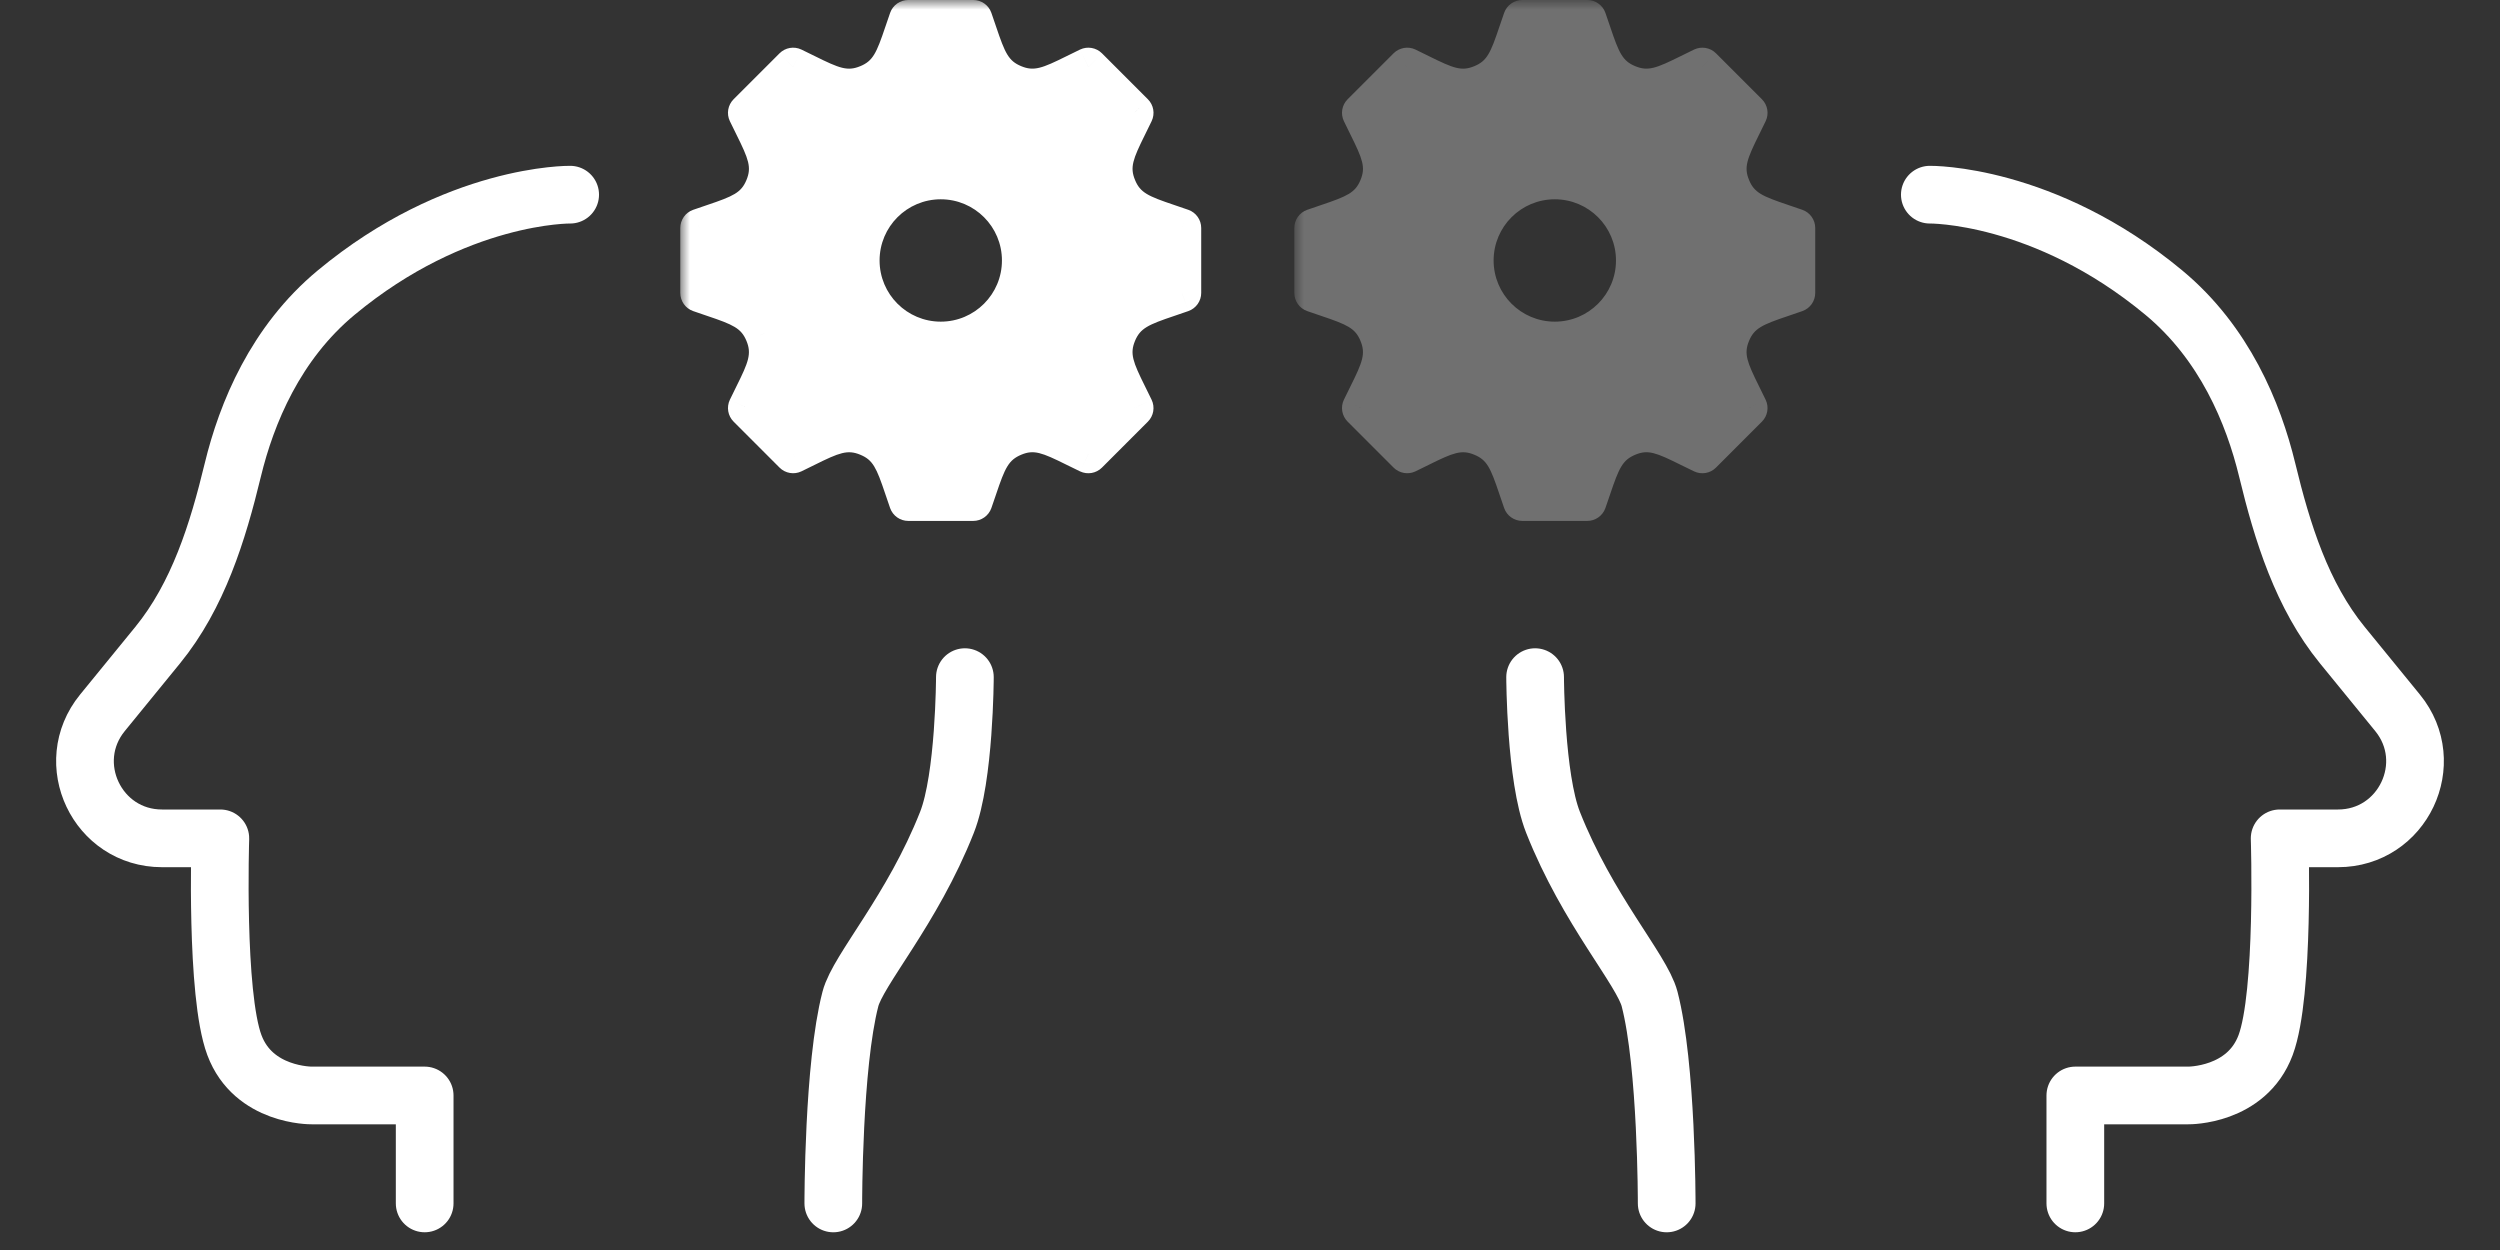
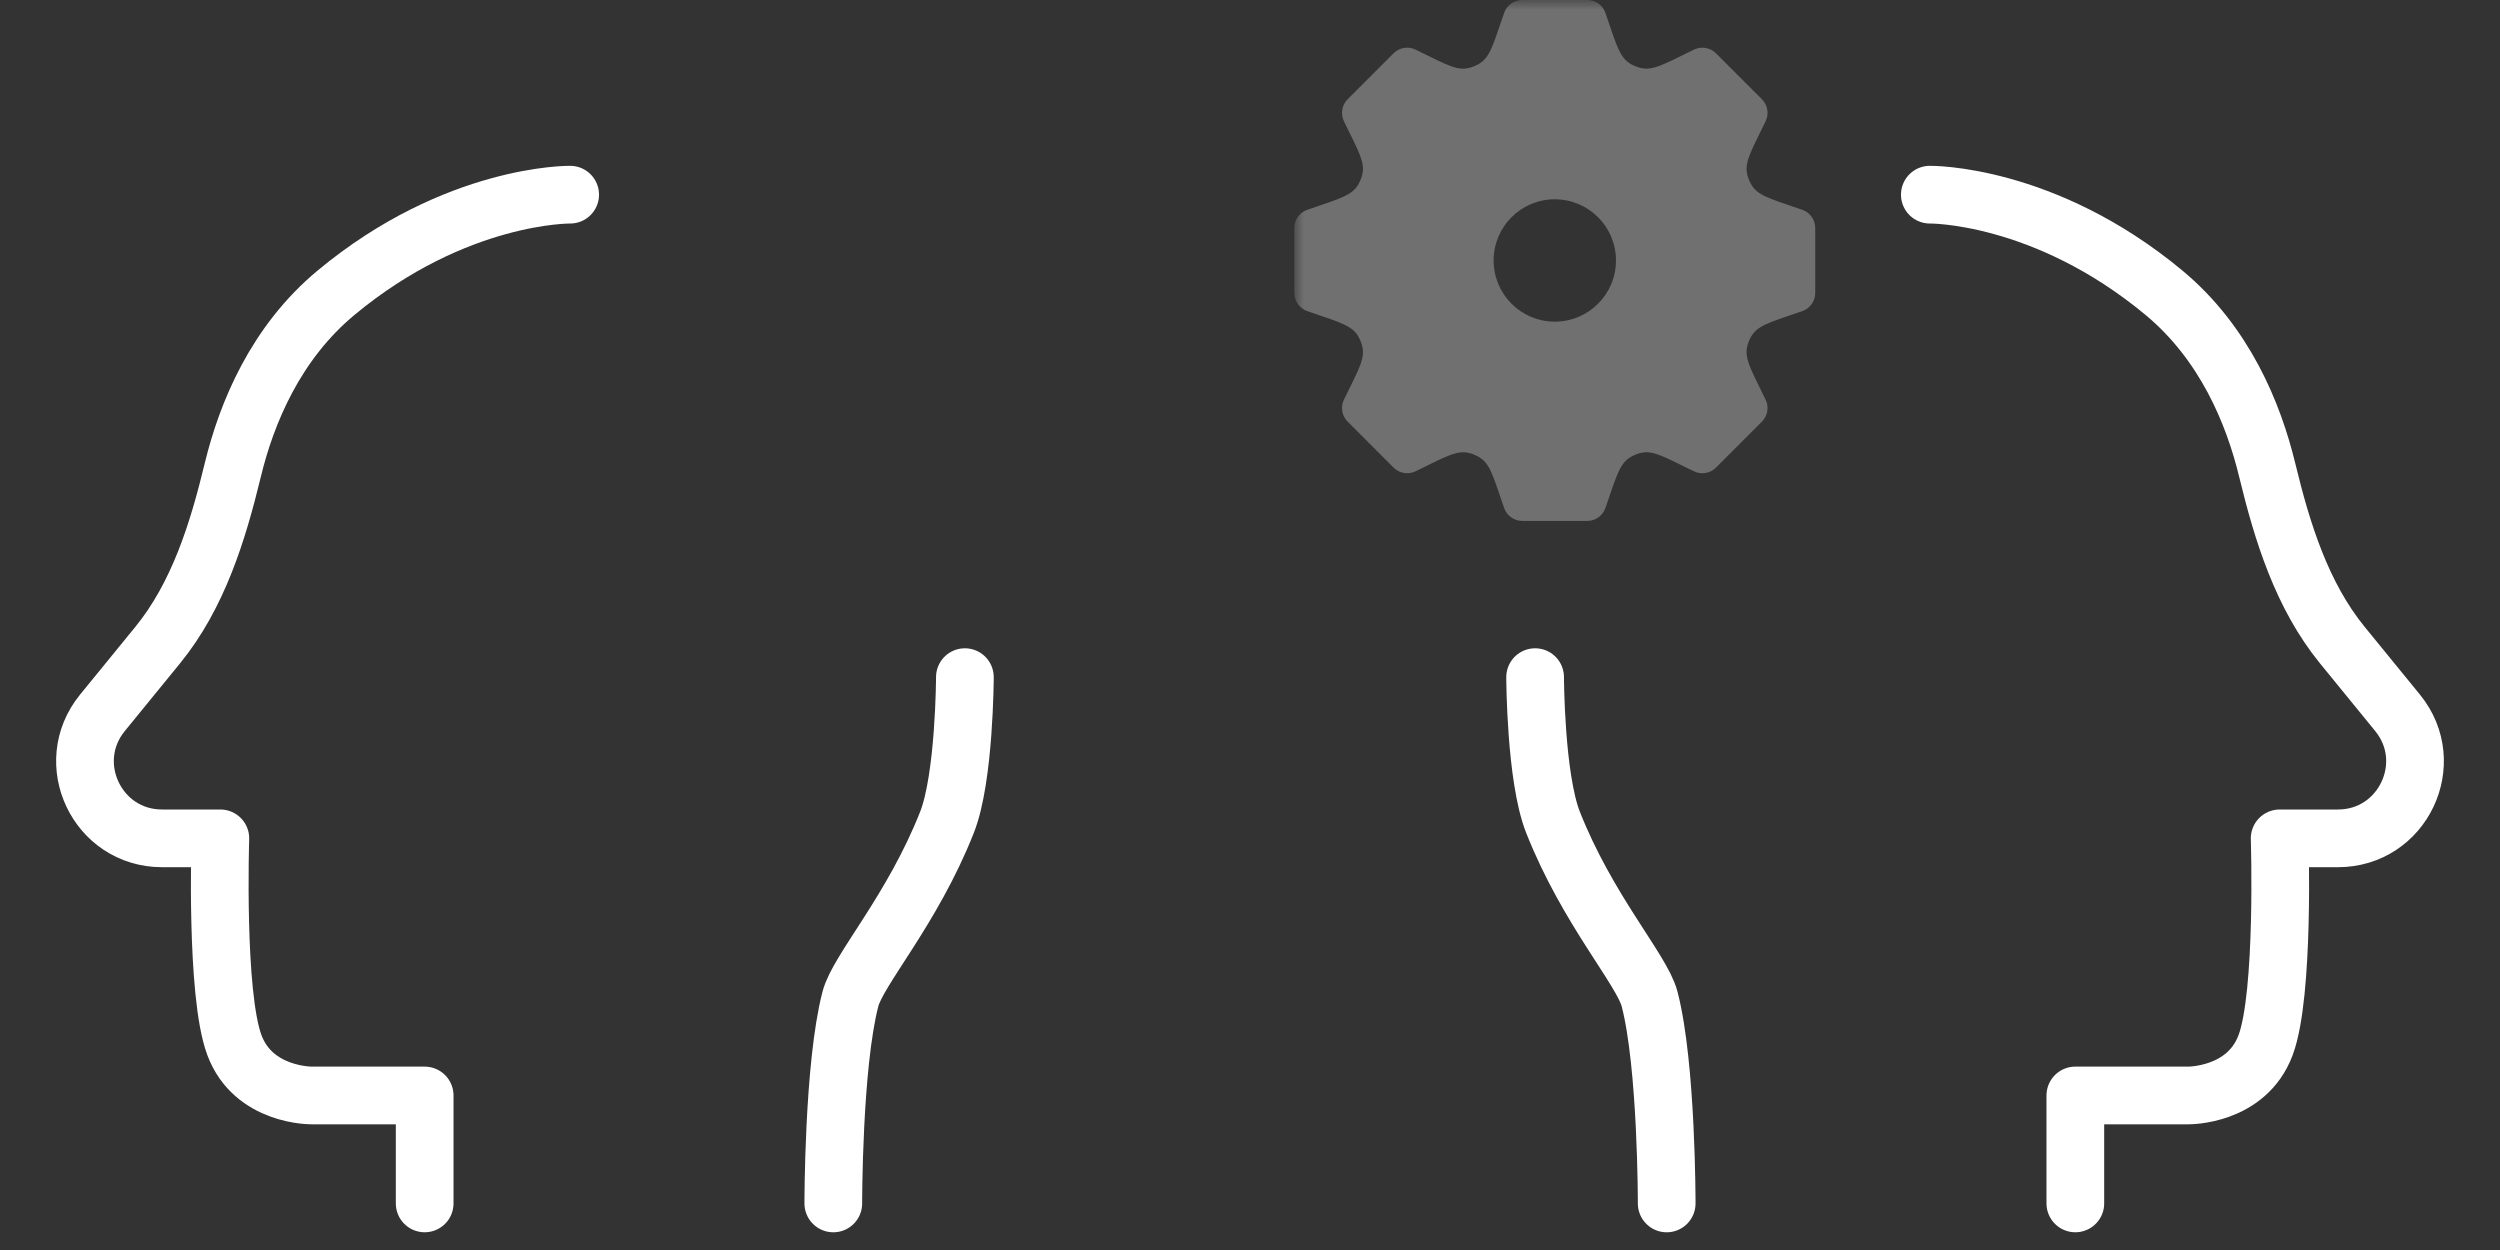
<svg xmlns="http://www.w3.org/2000/svg" width="130" height="65" viewBox="0 0 130 65" fill="none">
  <rect x="0" y="0" width="130" height="65" fill="#333333" stroke="none" />
  <g id="Group 633">
    <g id="Group">
      <path id="Path 36 Copy" d="M79.826 35.211C79.826 35.211 79.839 40.437 80.757 42.761C82.559 47.324 85.383 50.422 85.779 51.949C86.677 55.404 86.668 62.579 86.668 62.579" stroke="white" stroke-width="3" stroke-linecap="round" />
      <path id="Path 37 Copy" d="M100.351 10.123C100.351 10.123 106.285 10.043 112.515 15.213C115.673 17.833 117.178 21.482 117.895 24.442C118.678 27.68 119.699 30.969 121.805 33.551L124.673 37.066C126.805 39.678 124.946 43.594 121.574 43.594H118.542C118.542 43.594 118.803 51.688 117.812 54.344C116.821 57.001 113.795 56.964 113.795 56.964H107.917V62.578" stroke="white" stroke-width="3" stroke-linecap="round" stroke-linejoin="round" />
    </g>
    <g id="Group Copy">
      <path id="Path 36 Copy_2" d="M50.174 35.211C50.174 35.211 50.161 40.437 49.243 42.761C47.441 47.324 44.617 50.422 44.221 51.949C43.323 55.404 43.332 62.579 43.332 62.579" stroke="white" stroke-width="3" stroke-linecap="round" />
      <path id="Path 37 Copy_2" d="M29.649 10.123C29.649 10.123 23.715 10.043 17.485 15.213C14.326 17.833 12.822 21.482 12.105 24.442C11.322 27.68 10.301 30.969 8.195 33.551L5.327 37.066C3.195 39.678 5.054 43.594 8.426 43.594H11.458C11.458 43.594 11.197 51.688 12.188 54.344C13.179 57.001 16.204 56.964 16.204 56.964H22.083V62.578" stroke="white" stroke-width="3" stroke-linecap="round" stroke-linejoin="round" />
    </g>
    <g id="iconmonstr-gear-1 copy">
      <g id="Shape">
        <mask id="path-5-outside-1_2068_8347" maskUnits="userSpaceOnUse" x="35.375" y="0" width="28" height="28" fill="black">
-           <rect fill="white" x="35.375" width="28" height="28" />
-           <path fill-rule="evenodd" clip-rule="evenodd" d="M61.463 11.855V15.233C61.213 15.322 60.976 15.402 60.751 15.477C59.443 15.917 58.566 16.212 58.096 17.346C57.625 18.482 58.038 19.312 58.653 20.548C58.758 20.759 58.869 20.981 58.982 21.22L56.594 23.609C56.351 23.494 56.124 23.381 55.911 23.275C54.671 22.659 53.853 22.253 52.728 22.72H52.727C51.586 23.195 51.292 24.069 50.851 25.381C50.776 25.604 50.696 25.839 50.608 26.088H47.23C47.14 25.837 47.06 25.599 46.985 25.374C46.545 24.063 46.252 23.192 45.119 22.723H45.118C43.981 22.251 43.151 22.665 41.915 23.279C41.704 23.384 41.481 23.495 41.243 23.608L38.855 21.219C38.968 20.98 39.079 20.756 39.185 20.544C39.793 19.325 40.212 18.485 39.74 17.344C39.27 16.21 38.393 15.915 37.084 15.476C36.861 15.401 36.624 15.322 36.375 15.233V11.855C36.626 11.765 36.864 11.685 37.089 11.61C38.397 11.17 39.27 10.877 39.74 9.743C40.211 8.608 39.8 7.782 39.186 6.546C39.08 6.333 38.969 6.109 38.855 5.868L41.243 3.479C41.483 3.594 41.708 3.705 41.919 3.811C43.161 4.428 43.983 4.836 45.118 4.365H45.119C46.252 3.895 46.545 3.022 46.984 1.715C47.06 1.489 47.14 1.251 47.23 1H50.608C50.697 1.251 50.777 1.488 50.852 1.713C51.294 3.026 51.586 3.895 52.719 4.365H52.72C53.856 4.836 54.687 4.423 55.92 3.81C56.132 3.704 56.355 3.593 56.595 3.479L58.983 5.868C58.869 6.109 58.757 6.333 58.652 6.546C58.036 7.785 57.627 8.609 58.098 9.743V9.744C58.567 10.876 59.431 11.166 60.749 11.61C60.974 11.685 61.211 11.765 61.463 11.855ZM44.738 13.545C44.738 15.854 46.61 17.726 48.92 17.726C51.229 17.726 53.101 15.854 53.101 13.545C53.101 11.235 51.229 9.363 48.92 9.363C46.61 9.363 44.738 11.235 44.738 13.545Z" />
-         </mask>
-         <path fill-rule="evenodd" clip-rule="evenodd" d="M61.463 11.855V15.233C61.213 15.322 60.976 15.402 60.751 15.477C59.443 15.917 58.566 16.212 58.096 17.346C57.625 18.482 58.038 19.312 58.653 20.548C58.758 20.759 58.869 20.981 58.982 21.22L56.594 23.609C56.351 23.494 56.124 23.381 55.911 23.275C54.671 22.659 53.853 22.253 52.728 22.72H52.727C51.586 23.195 51.292 24.069 50.851 25.381C50.776 25.604 50.696 25.839 50.608 26.088H47.23C47.14 25.837 47.06 25.599 46.985 25.374C46.545 24.063 46.252 23.192 45.119 22.723H45.118C43.981 22.251 43.151 22.665 41.915 23.279C41.704 23.384 41.481 23.495 41.243 23.608L38.855 21.219C38.968 20.98 39.079 20.756 39.185 20.544C39.793 19.325 40.212 18.485 39.74 17.344C39.27 16.21 38.393 15.915 37.084 15.476C36.861 15.401 36.624 15.322 36.375 15.233V11.855C36.626 11.765 36.864 11.685 37.089 11.61C38.397 11.17 39.27 10.877 39.74 9.743C40.211 8.608 39.8 7.782 39.186 6.546C39.08 6.333 38.969 6.109 38.855 5.868L41.243 3.479C41.483 3.594 41.708 3.705 41.919 3.811C43.161 4.428 43.983 4.836 45.118 4.365H45.119C46.252 3.895 46.545 3.022 46.984 1.715C47.06 1.489 47.14 1.251 47.23 1H50.608C50.697 1.251 50.777 1.488 50.852 1.713C51.294 3.026 51.586 3.895 52.719 4.365H52.72C53.856 4.836 54.687 4.423 55.92 3.81C56.132 3.704 56.355 3.593 56.595 3.479L58.983 5.868C58.869 6.109 58.757 6.333 58.652 6.546C58.036 7.785 57.627 8.609 58.098 9.743V9.744C58.567 10.876 59.431 11.166 60.749 11.61C60.974 11.685 61.211 11.765 61.463 11.855ZM44.738 13.545C44.738 15.854 46.61 17.726 48.92 17.726C51.229 17.726 53.101 15.854 53.101 13.545C53.101 11.235 51.229 9.363 48.92 9.363C46.61 9.363 44.738 11.235 44.738 13.545Z" fill="white" />
+           </mask>
        <path d="M61.463 15.233L61.798 16.175C62.196 16.033 62.463 15.656 62.463 15.233H61.463ZM61.463 11.855H62.463C62.463 11.431 62.196 11.054 61.798 10.912L61.463 11.855ZM60.751 15.477L60.433 14.529L60.433 14.529L60.751 15.477ZM58.096 17.346L57.172 16.963L57.172 16.963L58.096 17.346ZM58.653 20.548L59.548 20.102V20.102L58.653 20.548ZM58.982 21.22L59.689 21.927C59.989 21.627 60.067 21.172 59.885 20.79L58.982 21.22ZM56.594 23.609L56.164 24.512C56.547 24.694 57.002 24.616 57.301 24.316L56.594 23.609ZM55.911 23.275L56.356 22.38L55.911 23.275ZM52.728 22.72V23.72C52.86 23.72 52.99 23.694 53.111 23.643L52.728 22.72ZM52.727 22.72V21.72C52.595 21.72 52.464 21.746 52.342 21.797L52.727 22.72ZM50.851 25.381L51.798 25.7L51.798 25.7L50.851 25.381ZM50.608 26.088V27.088C51.031 27.088 51.408 26.821 51.55 26.423L50.608 26.088ZM47.23 26.088L46.287 26.423C46.429 26.821 46.806 27.088 47.23 27.088V26.088ZM46.985 25.374L46.037 25.692L46.985 25.374ZM45.119 22.723L45.502 21.799C45.38 21.749 45.25 21.723 45.119 21.723V22.723ZM45.118 22.723L44.735 23.646C44.856 23.697 44.987 23.723 45.118 23.723V22.723ZM41.915 23.279L42.36 24.174H42.36L41.915 23.279ZM41.243 23.608L40.536 24.315C40.835 24.614 41.29 24.693 41.673 24.511L41.243 23.608ZM38.855 21.219L37.952 20.789C37.77 21.171 37.848 21.626 38.147 21.925L38.855 21.219ZM39.185 20.544L40.08 20.991H40.08L39.185 20.544ZM39.74 17.344L40.664 16.962L40.663 16.96L39.74 17.344ZM37.084 15.476L37.403 14.528H37.403L37.084 15.476ZM36.375 15.233H35.375C35.375 15.656 35.641 16.034 36.04 16.175L36.375 15.233ZM36.375 11.855L36.04 10.912C35.641 11.054 35.375 11.432 35.375 11.855H36.375ZM37.089 11.61L36.77 10.662H36.77L37.089 11.61ZM39.74 9.743L38.816 9.36L38.816 9.36L39.74 9.743ZM39.186 6.546L38.291 6.991L38.291 6.991L39.186 6.546ZM38.855 5.868L38.147 5.161C37.848 5.46 37.77 5.915 37.951 6.297L38.855 5.868ZM41.243 3.479L41.672 2.576C41.29 2.395 40.835 2.473 40.536 2.772L41.243 3.479ZM41.919 3.811L41.474 4.706L41.474 4.706L41.919 3.811ZM45.118 4.365V3.365C44.986 3.365 44.856 3.391 44.734 3.441L45.118 4.365ZM45.119 4.365V5.365C45.251 5.365 45.381 5.339 45.502 5.289L45.119 4.365ZM46.984 1.715L46.037 1.396L46.037 1.396L46.984 1.715ZM47.23 1V0C46.807 0 46.429 0.266 46.288 0.665L47.23 1ZM50.608 1L51.55 0.665C51.409 0.266 51.031 0 50.608 0V1ZM50.852 1.713L51.8 1.395L51.8 1.395L50.852 1.713ZM52.719 4.365L52.336 5.289C52.457 5.339 52.587 5.365 52.719 5.365V4.365ZM52.72 4.365L53.102 3.441C52.981 3.391 52.851 3.365 52.72 3.365V4.365ZM55.92 3.81L56.365 4.705L56.365 4.705L55.92 3.81ZM56.595 3.479L57.302 2.772C57.002 2.473 56.547 2.395 56.165 2.576L56.595 3.479ZM58.983 5.868L59.886 6.297C60.068 5.915 59.989 5.46 59.69 5.161L58.983 5.868ZM58.652 6.546L59.547 6.991L59.547 6.991L58.652 6.546ZM58.098 9.743H59.098C59.098 9.612 59.072 9.481 59.022 9.36L58.098 9.743ZM58.098 9.744H57.098C57.098 9.875 57.124 10.005 57.174 10.127L58.098 9.744ZM60.749 11.61L61.068 10.662L61.068 10.662L60.749 11.61ZM62.463 15.233V11.855H60.463V15.233H62.463ZM61.07 16.425C61.293 16.35 61.538 16.267 61.798 16.175L61.127 14.291C60.887 14.376 60.658 14.454 60.433 14.529L61.07 16.425ZM59.019 17.729C59.292 17.072 59.696 16.887 61.07 16.425L60.433 14.529C59.19 14.947 57.84 15.351 57.172 16.963L59.019 17.729ZM59.548 20.102C58.902 18.804 58.747 18.387 59.02 17.728L57.172 16.963C56.503 18.578 57.173 19.819 57.758 20.993L59.548 20.102ZM59.885 20.79C59.767 20.543 59.653 20.312 59.548 20.102L57.758 20.993C57.863 21.205 57.97 21.42 58.079 21.649L59.885 20.79ZM57.301 24.316L59.689 21.927L58.275 20.513L55.886 22.902L57.301 24.316ZM55.466 24.171C55.679 24.276 55.913 24.393 56.164 24.512L57.023 22.706C56.789 22.595 56.57 22.486 56.356 22.38L55.466 24.171ZM53.111 23.643C53.758 23.375 54.163 23.523 55.466 24.171L56.356 22.38C55.179 21.795 53.948 21.13 52.344 21.796L53.111 23.643ZM52.727 23.72H52.728V21.72H52.727V23.72ZM51.798 25.7C52.261 24.325 52.445 23.92 53.111 23.643L52.342 21.797C50.726 22.47 50.323 23.813 49.903 25.062L51.798 25.7ZM51.55 26.423C51.642 26.165 51.724 25.922 51.798 25.7L49.903 25.062C49.828 25.286 49.751 25.514 49.666 25.753L51.55 26.423ZM47.23 27.088H50.608V25.088H47.23V27.088ZM46.037 25.692C46.112 25.916 46.195 26.162 46.287 26.423L48.172 25.753C48.086 25.511 48.009 25.281 47.933 25.055L46.037 25.692ZM44.736 23.647C45.392 23.918 45.575 24.316 46.037 25.692L47.933 25.055C47.514 23.809 47.112 22.466 45.502 21.799L44.736 23.647ZM45.118 23.723H45.119V21.723H45.118V23.723ZM42.36 24.174C43.658 23.529 44.077 23.373 44.735 23.646L45.501 21.799C43.886 21.129 42.643 21.8 41.47 22.384L42.36 24.174ZM41.673 24.511C41.92 24.394 42.15 24.279 42.36 24.174L41.47 22.384C41.258 22.489 41.043 22.596 40.813 22.705L41.673 24.511ZM38.147 21.925L40.536 24.315L41.95 22.901L39.562 20.512L38.147 21.925ZM38.29 20.098C38.185 20.309 38.069 20.541 37.952 20.789L39.758 21.648C39.866 21.419 39.974 21.204 40.08 20.991L38.29 20.098ZM38.816 17.726C39.09 18.389 38.929 18.818 38.29 20.098L40.08 20.991C40.658 19.832 41.334 18.581 40.664 16.962L38.816 17.726ZM36.766 16.424C38.14 16.886 38.544 17.071 38.816 17.727L40.663 16.96C39.995 15.349 38.645 14.945 37.403 14.528L36.766 16.424ZM36.04 16.175C36.299 16.267 36.543 16.349 36.766 16.424L37.403 14.528C37.178 14.453 36.95 14.376 36.71 14.291L36.04 16.175ZM35.375 11.855V15.233H37.375V11.855H35.375ZM36.77 10.662C36.546 10.737 36.3 10.82 36.04 10.912L36.71 12.797C36.952 12.711 37.182 12.633 37.408 12.557L36.77 10.662ZM38.816 9.36C38.544 10.016 38.143 10.2 36.77 10.662L37.408 12.557C38.65 12.14 39.996 11.737 40.664 10.126L38.816 9.36ZM38.291 6.991C38.935 8.288 39.089 8.702 38.816 9.36L40.664 10.126C41.333 8.513 40.666 7.276 40.082 6.101L38.291 6.991ZM37.951 6.297C38.07 6.547 38.185 6.779 38.291 6.991L40.082 6.101C39.975 5.887 39.868 5.67 39.758 5.439L37.951 6.297ZM40.536 2.772L38.147 5.161L39.562 6.575L41.95 4.187L40.536 2.772ZM42.365 2.915C42.153 2.81 41.922 2.695 41.672 2.576L40.814 4.383C41.045 4.493 41.262 4.6 41.474 4.706L42.365 2.915ZM44.734 3.441C44.078 3.714 43.667 3.563 42.365 2.915L41.474 4.706C42.655 5.293 43.889 5.958 45.502 5.288L44.734 3.441ZM45.119 3.365H45.118V5.365H45.119V3.365ZM46.037 1.396C45.575 2.769 45.391 3.169 44.736 3.441L45.502 5.289C47.112 4.621 47.515 3.275 47.932 2.033L46.037 1.396ZM46.288 0.665C46.195 0.925 46.112 1.172 46.037 1.396L47.932 2.033C48.008 1.807 48.086 1.577 48.172 1.335L46.288 0.665ZM50.608 0H47.23V2H50.608V0ZM51.8 1.395C51.725 1.171 51.643 0.925 51.55 0.665L49.666 1.335C49.752 1.576 49.829 1.806 49.905 2.032L51.8 1.395ZM53.102 3.441C52.446 3.169 52.264 2.773 51.8 1.395L49.905 2.032C50.324 3.28 50.726 4.621 52.336 5.289L53.102 3.441ZM52.72 3.365H52.719V5.365H52.72V3.365ZM55.475 2.914C54.18 3.558 53.761 3.714 53.102 3.441L52.337 5.289C53.951 5.958 55.194 5.288 56.365 4.705L55.475 2.914ZM56.165 2.576C55.917 2.694 55.686 2.809 55.475 2.914L56.365 4.705C56.578 4.599 56.794 4.492 57.024 4.383L56.165 2.576ZM59.69 5.161L57.302 2.772L55.888 4.187L58.276 6.575L59.69 5.161ZM59.547 6.991C59.653 6.779 59.768 6.547 59.886 6.297L58.08 5.439C57.97 5.671 57.862 5.888 57.756 6.101L59.547 6.991ZM59.022 9.36C58.749 8.703 58.901 8.292 59.547 6.991L57.756 6.101C57.171 7.279 56.506 8.514 57.174 10.126L59.022 9.36ZM59.098 9.744V9.743H57.098V9.744H59.098ZM61.068 10.662C59.685 10.197 59.293 10.016 59.022 9.361L57.174 10.127C57.84 11.736 59.177 12.136 60.43 12.557L61.068 10.662ZM61.798 10.912C61.537 10.82 61.291 10.737 61.068 10.662L60.43 12.557C60.656 12.633 60.886 12.711 61.128 12.797L61.798 10.912ZM48.92 16.726C47.163 16.726 45.738 15.301 45.738 13.545H43.738C43.738 16.406 46.058 18.726 48.92 18.726V16.726ZM52.101 13.545C52.101 15.301 50.676 16.726 48.92 16.726V18.726C51.781 18.726 54.101 16.406 54.101 13.545H52.101ZM48.92 10.363C50.676 10.363 52.101 11.788 52.101 13.545H54.101C54.101 10.683 51.781 8.363 48.92 8.363V10.363ZM45.738 13.545C45.738 11.788 47.163 10.363 48.92 10.363V8.363C46.058 8.363 43.738 10.683 43.738 13.545H45.738Z" fill="white" mask="url(#path-5-outside-1_2068_8347)" />
      </g>
    </g>
    <g id="iconmonstr-gear-1 copy 2" opacity="0.3">
      <g id="Shape_2">
        <mask id="path-7-outside-2_2068_8347" maskUnits="userSpaceOnUse" x="67.305" y="0" width="28" height="28" fill="black">
          <rect fill="white" x="67.305" width="28" height="28" />
-           <path fill-rule="evenodd" clip-rule="evenodd" d="M93.392 11.855V15.233C93.142 15.322 92.905 15.402 92.681 15.477C91.373 15.917 90.496 16.212 90.025 17.346C89.555 18.482 89.968 19.312 90.583 20.548C90.688 20.759 90.798 20.981 90.912 21.22L88.523 23.609C88.281 23.494 88.054 23.381 87.84 23.275C86.601 22.659 85.783 22.253 84.658 22.72H84.657C83.516 23.195 83.222 24.069 82.78 25.381C82.705 25.604 82.626 25.839 82.538 26.088H79.159C79.07 25.837 78.99 25.599 78.915 25.374C78.474 24.063 78.182 23.192 77.049 22.723H77.048C75.911 22.251 75.08 22.665 73.845 23.279C73.634 23.384 73.411 23.495 73.173 23.608L70.784 21.219C70.898 20.98 71.009 20.756 71.115 20.544C71.723 19.325 72.141 18.485 71.67 17.344C71.199 16.21 70.322 15.915 69.014 15.476C68.79 15.401 68.554 15.322 68.305 15.233V11.855C68.556 11.765 68.794 11.685 69.019 11.61C70.326 11.17 71.2 10.877 71.67 9.743C72.141 8.608 71.73 7.782 71.116 6.546C71.01 6.333 70.898 6.109 70.784 5.868L73.173 3.479C73.413 3.594 73.637 3.705 73.849 3.811C75.091 4.428 75.913 4.836 77.048 4.365H77.049C78.181 3.895 78.475 3.022 78.914 1.715C78.99 1.489 79.07 1.251 79.159 1H82.538C82.627 1.251 82.707 1.488 82.782 1.713C83.224 3.026 83.516 3.895 84.648 4.365H84.649C85.786 4.836 86.616 4.423 87.85 3.81C88.062 3.704 88.285 3.593 88.524 3.479L90.913 5.868C90.799 6.109 90.687 6.333 90.582 6.546C89.966 7.785 89.557 8.609 90.028 9.743V9.744C90.496 10.876 91.361 11.166 92.679 11.61C92.903 11.685 93.141 11.765 93.392 11.855ZM76.668 13.545C76.668 15.854 78.54 17.726 80.849 17.726C83.158 17.726 85.031 15.854 85.031 13.545C85.031 11.235 83.158 9.363 80.849 9.363C78.54 9.363 76.668 11.235 76.668 13.545Z" />
        </mask>
        <path fill-rule="evenodd" clip-rule="evenodd" d="M93.392 11.855V15.233C93.142 15.322 92.905 15.402 92.681 15.477C91.373 15.917 90.496 16.212 90.025 17.346C89.555 18.482 89.968 19.312 90.583 20.548C90.688 20.759 90.798 20.981 90.912 21.22L88.523 23.609C88.281 23.494 88.054 23.381 87.84 23.275C86.601 22.659 85.783 22.253 84.658 22.72H84.657C83.516 23.195 83.222 24.069 82.78 25.381C82.705 25.604 82.626 25.839 82.538 26.088H79.159C79.07 25.837 78.99 25.599 78.915 25.374C78.474 24.063 78.182 23.192 77.049 22.723H77.048C75.911 22.251 75.08 22.665 73.845 23.279C73.634 23.384 73.411 23.495 73.173 23.608L70.784 21.219C70.898 20.98 71.009 20.756 71.115 20.544C71.723 19.325 72.141 18.485 71.67 17.344C71.199 16.21 70.322 15.915 69.014 15.476C68.79 15.401 68.554 15.322 68.305 15.233V11.855C68.556 11.765 68.794 11.685 69.019 11.61C70.326 11.17 71.2 10.877 71.67 9.743C72.141 8.608 71.73 7.782 71.116 6.546C71.01 6.333 70.898 6.109 70.784 5.868L73.173 3.479C73.413 3.594 73.637 3.705 73.849 3.811C75.091 4.428 75.913 4.836 77.048 4.365H77.049C78.181 3.895 78.475 3.022 78.914 1.715C78.99 1.489 79.07 1.251 79.159 1H82.538C82.627 1.251 82.707 1.488 82.782 1.713C83.224 3.026 83.516 3.895 84.648 4.365H84.649C85.786 4.836 86.616 4.423 87.85 3.81C88.062 3.704 88.285 3.593 88.524 3.479L90.913 5.868C90.799 6.109 90.687 6.333 90.582 6.546C89.966 7.785 89.557 8.609 90.028 9.743V9.744C90.496 10.876 91.361 11.166 92.679 11.61C92.903 11.685 93.141 11.765 93.392 11.855ZM76.668 13.545C76.668 15.854 78.54 17.726 80.849 17.726C83.158 17.726 85.031 15.854 85.031 13.545C85.031 11.235 83.158 9.363 80.849 9.363C78.54 9.363 76.668 11.235 76.668 13.545Z" fill="white" />
        <path d="M93.392 15.233L93.728 16.175C94.126 16.033 94.392 15.656 94.392 15.233H93.392ZM93.392 11.855H94.392C94.392 11.431 94.126 11.054 93.727 10.912L93.392 11.855ZM92.681 15.477L92.362 14.529L92.362 14.529L92.681 15.477ZM90.025 17.346L89.102 16.963L89.101 16.963L90.025 17.346ZM90.583 20.548L91.478 20.102V20.102L90.583 20.548ZM90.912 21.22L91.619 21.927C91.918 21.627 91.997 21.172 91.815 20.79L90.912 21.22ZM88.523 23.609L88.094 24.512C88.476 24.694 88.931 24.616 89.231 24.316L88.523 23.609ZM87.84 23.275L88.285 22.38L87.84 23.275ZM84.658 22.72V23.72C84.789 23.72 84.92 23.694 85.041 23.643L84.658 22.72ZM84.657 22.72V21.72C84.525 21.72 84.394 21.746 84.272 21.797L84.657 22.72ZM82.78 25.381L83.728 25.7L83.728 25.7L82.78 25.381ZM82.538 26.088V27.088C82.961 27.088 83.338 26.821 83.48 26.423L82.538 26.088ZM79.159 26.088L78.217 26.423C78.359 26.821 78.736 27.088 79.159 27.088V26.088ZM78.915 25.374L77.967 25.692L78.915 25.374ZM77.049 22.723L77.431 21.799C77.31 21.749 77.18 21.723 77.049 21.723V22.723ZM77.048 22.723L76.665 23.646C76.786 23.697 76.916 23.723 77.048 23.723V22.723ZM73.845 23.279L74.29 24.174H74.29L73.845 23.279ZM73.173 23.608L72.466 24.315C72.765 24.614 73.22 24.693 73.602 24.511L73.173 23.608ZM70.784 21.219L69.881 20.789C69.699 21.171 69.778 21.626 70.077 21.925L70.784 21.219ZM71.115 20.544L72.01 20.991H72.01L71.115 20.544ZM71.67 17.344L72.594 16.962L72.593 16.96L71.67 17.344ZM69.014 15.476L69.332 14.528H69.332L69.014 15.476ZM68.305 15.233H67.305C67.305 15.656 67.571 16.034 67.97 16.175L68.305 15.233ZM68.305 11.855L67.969 10.912C67.571 11.054 67.305 11.432 67.305 11.855H68.305ZM69.019 11.61L68.7 10.662H68.7L69.019 11.61ZM71.67 9.743L70.746 9.36L70.746 9.36L71.67 9.743ZM71.116 6.546L70.22 6.991L70.22 6.991L71.116 6.546ZM70.784 5.868L70.077 5.161C69.778 5.46 69.699 5.915 69.881 6.297L70.784 5.868ZM73.173 3.479L73.602 2.576C73.22 2.395 72.765 2.473 72.466 2.772L73.173 3.479ZM73.849 3.811L73.404 4.706L73.404 4.706L73.849 3.811ZM77.048 4.365V3.365C76.916 3.365 76.786 3.391 76.664 3.441L77.048 4.365ZM77.049 4.365V5.365C77.18 5.365 77.311 5.339 77.432 5.289L77.049 4.365ZM78.914 1.715L77.966 1.396L77.966 1.396L78.914 1.715ZM79.159 1V0C78.736 0 78.359 0.266 78.217 0.665L79.159 1ZM82.538 1L83.48 0.665C83.338 0.266 82.961 0 82.538 0V1ZM82.782 1.713L83.73 1.395L83.73 1.395L82.782 1.713ZM84.648 4.365L84.265 5.289C84.387 5.339 84.517 5.365 84.648 5.365V4.365ZM84.649 4.365L85.032 3.441C84.911 3.391 84.781 3.365 84.649 3.365V4.365ZM87.85 3.81L88.295 4.705L88.295 4.705L87.85 3.81ZM88.524 3.479L89.231 2.772C88.932 2.473 88.477 2.395 88.095 2.576L88.524 3.479ZM90.913 5.868L91.816 6.297C91.998 5.915 91.919 5.46 91.62 5.161L90.913 5.868ZM90.582 6.546L91.477 6.991L91.477 6.991L90.582 6.546ZM90.028 9.743H91.028C91.028 9.612 91.002 9.481 90.951 9.36L90.028 9.743ZM90.028 9.744H89.028C89.028 9.875 89.053 10.005 89.104 10.127L90.028 9.744ZM92.679 11.61L92.997 10.662L92.997 10.662L92.679 11.61ZM94.392 15.233V11.855H92.392V15.233H94.392ZM93 16.425C93.223 16.35 93.468 16.267 93.728 16.175L93.057 14.291C92.817 14.376 92.588 14.454 92.362 14.529L93 16.425ZM90.949 17.729C91.221 17.072 91.625 16.887 93 16.425L92.362 14.529C91.12 14.947 89.77 15.351 89.102 16.963L90.949 17.729ZM91.478 20.102C90.832 18.804 90.677 18.387 90.949 17.728L89.101 16.963C88.433 18.578 89.103 19.819 89.687 20.993L91.478 20.102ZM91.815 20.79C91.697 20.543 91.582 20.312 91.478 20.102L89.687 20.993C89.793 21.205 89.9 21.42 90.009 21.649L91.815 20.79ZM89.231 24.316L91.619 21.927L90.205 20.513L87.816 22.902L89.231 24.316ZM87.395 24.171C87.608 24.276 87.842 24.393 88.094 24.512L88.953 22.706C88.719 22.595 88.5 22.486 88.285 22.38L87.395 24.171ZM85.041 23.643C85.688 23.375 86.093 23.523 87.395 24.171L88.285 22.38C87.109 21.795 85.878 21.13 84.274 21.796L85.041 23.643ZM84.657 23.72H84.658V21.72H84.657V23.72ZM83.728 25.7C84.191 24.325 84.375 23.92 85.041 23.643L84.272 21.797C82.656 22.47 82.253 23.813 81.832 25.062L83.728 25.7ZM83.48 26.423C83.572 26.165 83.653 25.922 83.728 25.7L81.832 25.062C81.757 25.286 81.681 25.514 81.596 25.753L83.48 26.423ZM79.159 27.088H82.538V25.088H79.159V27.088ZM77.967 25.692C78.042 25.916 78.124 26.162 78.217 26.423L80.102 25.753C80.016 25.511 79.938 25.281 79.862 25.055L77.967 25.692ZM76.666 23.647C77.322 23.918 77.504 24.316 77.967 25.692L79.862 25.055C79.444 23.809 79.042 22.466 77.431 21.799L76.666 23.647ZM77.048 23.723H77.049V21.723H77.048V23.723ZM74.29 24.174C75.588 23.529 76.006 23.373 76.665 23.646L77.431 21.799C75.816 21.129 74.573 21.8 73.4 22.384L74.29 24.174ZM73.602 24.511C73.85 24.394 74.08 24.279 74.29 24.174L73.4 22.384C73.188 22.489 72.972 22.596 72.743 22.705L73.602 24.511ZM70.077 21.925L72.466 24.315L73.88 22.901L71.491 20.512L70.077 21.925ZM70.22 20.098C70.115 20.309 69.999 20.541 69.881 20.789L71.687 21.648C71.796 21.419 71.904 21.204 72.01 20.991L70.22 20.098ZM70.745 17.726C71.02 18.389 70.858 18.818 70.22 20.098L72.01 20.991C72.587 19.832 73.263 18.581 72.594 16.962L70.745 17.726ZM68.696 16.424C70.07 16.886 70.474 17.071 70.746 17.727L72.593 16.96C71.925 15.349 70.575 14.945 69.332 14.528L68.696 16.424ZM67.97 16.175C68.228 16.267 68.473 16.349 68.696 16.424L69.332 14.528C69.108 14.453 68.879 14.376 68.64 14.291L67.97 16.175ZM67.305 11.855V15.233H69.305V11.855H67.305ZM68.7 10.662C68.476 10.737 68.23 10.82 67.969 10.912L68.64 12.797C68.882 12.711 69.111 12.633 69.337 12.557L68.7 10.662ZM70.746 9.36C70.474 10.016 70.073 10.2 68.7 10.662L69.337 12.557C70.58 12.14 71.925 11.737 72.593 10.126L70.746 9.36ZM70.22 6.991C70.865 8.288 71.019 8.702 70.746 9.36L72.593 10.126C73.262 8.513 72.595 7.276 72.011 6.101L70.22 6.991ZM69.881 6.297C70 6.547 70.115 6.779 70.22 6.991L72.011 6.101C71.905 5.887 71.797 5.67 71.687 5.439L69.881 6.297ZM72.466 2.772L70.077 5.161L71.491 6.575L73.88 4.187L72.466 2.772ZM74.294 2.915C74.083 2.81 73.851 2.695 73.602 2.576L72.743 4.383C72.974 4.493 73.191 4.6 73.404 4.706L74.294 2.915ZM76.664 3.441C76.007 3.714 75.597 3.563 74.294 2.915L73.404 4.706C74.584 5.293 75.819 5.958 77.431 5.288L76.664 3.441ZM77.049 3.365H77.048V5.365H77.049V3.365ZM77.966 1.396C77.505 2.769 77.321 3.169 76.665 3.441L77.432 5.289C79.041 4.621 79.445 3.275 79.862 2.033L77.966 1.396ZM78.217 0.665C78.124 0.925 78.042 1.172 77.966 1.396L79.862 2.033C79.938 1.807 80.015 1.577 80.101 1.335L78.217 0.665ZM82.538 0H79.159V2H82.538V0ZM83.73 1.395C83.655 1.171 83.573 0.925 83.48 0.665L81.596 1.335C81.681 1.576 81.758 1.806 81.834 2.032L83.73 1.395ZM85.031 3.441C84.376 3.169 84.193 2.773 83.73 1.395L81.834 2.032C82.254 3.28 82.655 4.621 84.265 5.289L85.031 3.441ZM84.649 3.365H84.648V5.365H84.649V3.365ZM87.405 2.914C86.109 3.558 85.691 3.714 85.032 3.441L84.266 5.289C85.881 5.958 87.124 5.288 88.295 4.705L87.405 2.914ZM88.095 2.576C87.847 2.694 87.615 2.809 87.405 2.914L88.295 4.705C88.508 4.599 88.724 4.492 88.954 4.383L88.095 2.576ZM91.62 5.161L89.231 2.772L87.817 4.187L90.206 6.575L91.62 5.161ZM91.477 6.991C91.582 6.779 91.698 6.547 91.816 6.297L90.01 5.439C89.9 5.671 89.792 5.888 89.686 6.101L91.477 6.991ZM90.951 9.36C90.679 8.703 90.831 8.292 91.477 6.991L89.686 6.101C89.101 7.279 88.436 8.514 89.104 10.126L90.951 9.36ZM91.028 9.744V9.743H89.028V9.744H91.028ZM92.997 10.662C91.615 10.197 91.222 10.016 90.951 9.361L89.104 10.127C89.77 11.736 91.106 12.136 92.36 12.557L92.997 10.662ZM93.727 10.912C93.467 10.82 93.221 10.737 92.997 10.662L92.36 12.557C92.585 12.633 92.815 12.711 93.057 12.797L93.727 10.912ZM80.849 16.726C79.092 16.726 77.668 15.301 77.668 13.545H75.668C75.668 16.406 77.988 18.726 80.849 18.726V16.726ZM84.031 13.545C84.031 15.301 82.606 16.726 80.849 16.726V18.726C83.711 18.726 86.031 16.406 86.031 13.545H84.031ZM80.849 10.363C82.606 10.363 84.031 11.788 84.031 13.545H86.031C86.031 10.683 83.711 8.363 80.849 8.363V10.363ZM77.668 13.545C77.668 11.788 79.092 10.363 80.849 10.363V8.363C77.988 8.363 75.668 10.683 75.668 13.545H77.668Z" fill="white" mask="url(#path-7-outside-2_2068_8347)" />
      </g>
    </g>
  </g>
</svg>